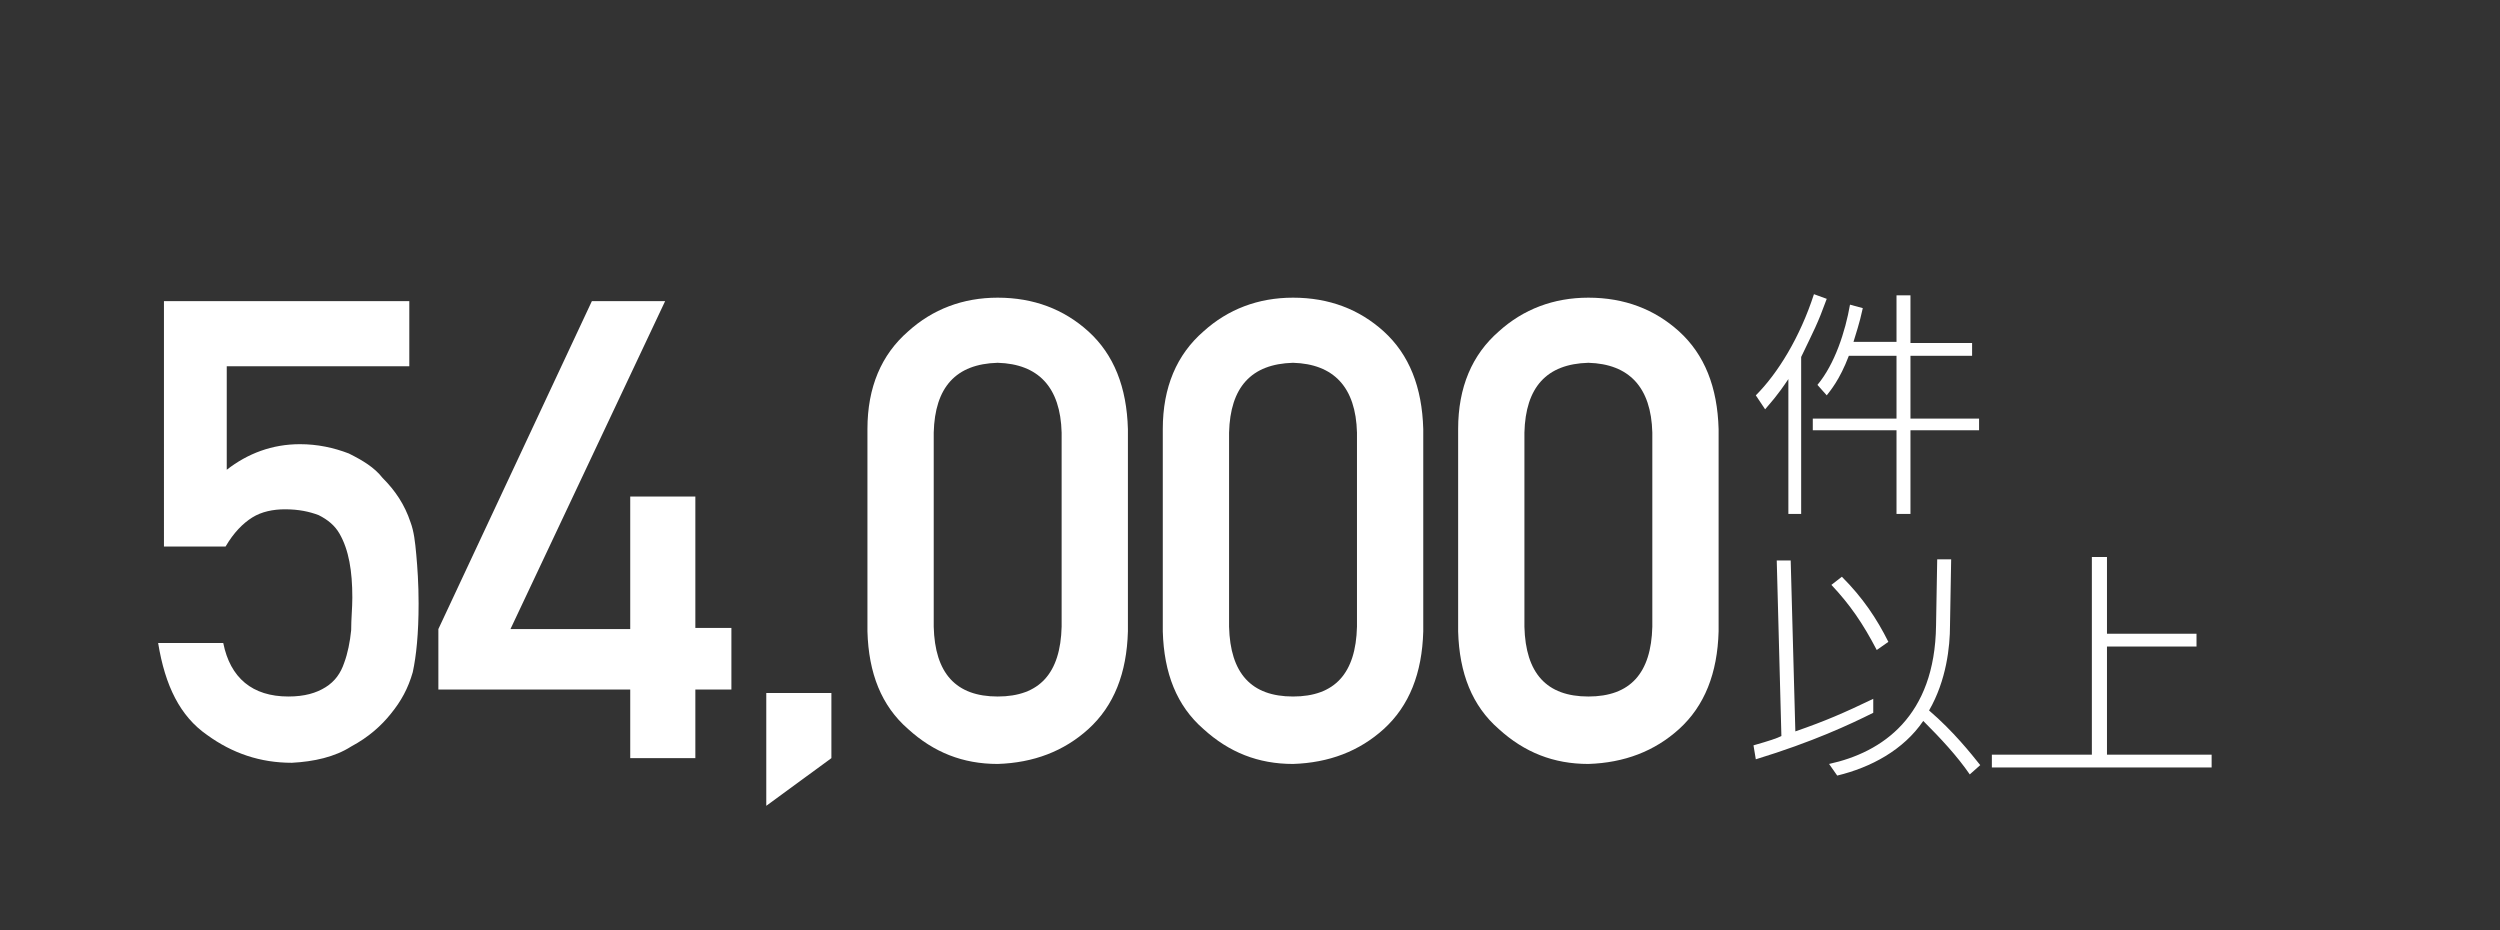
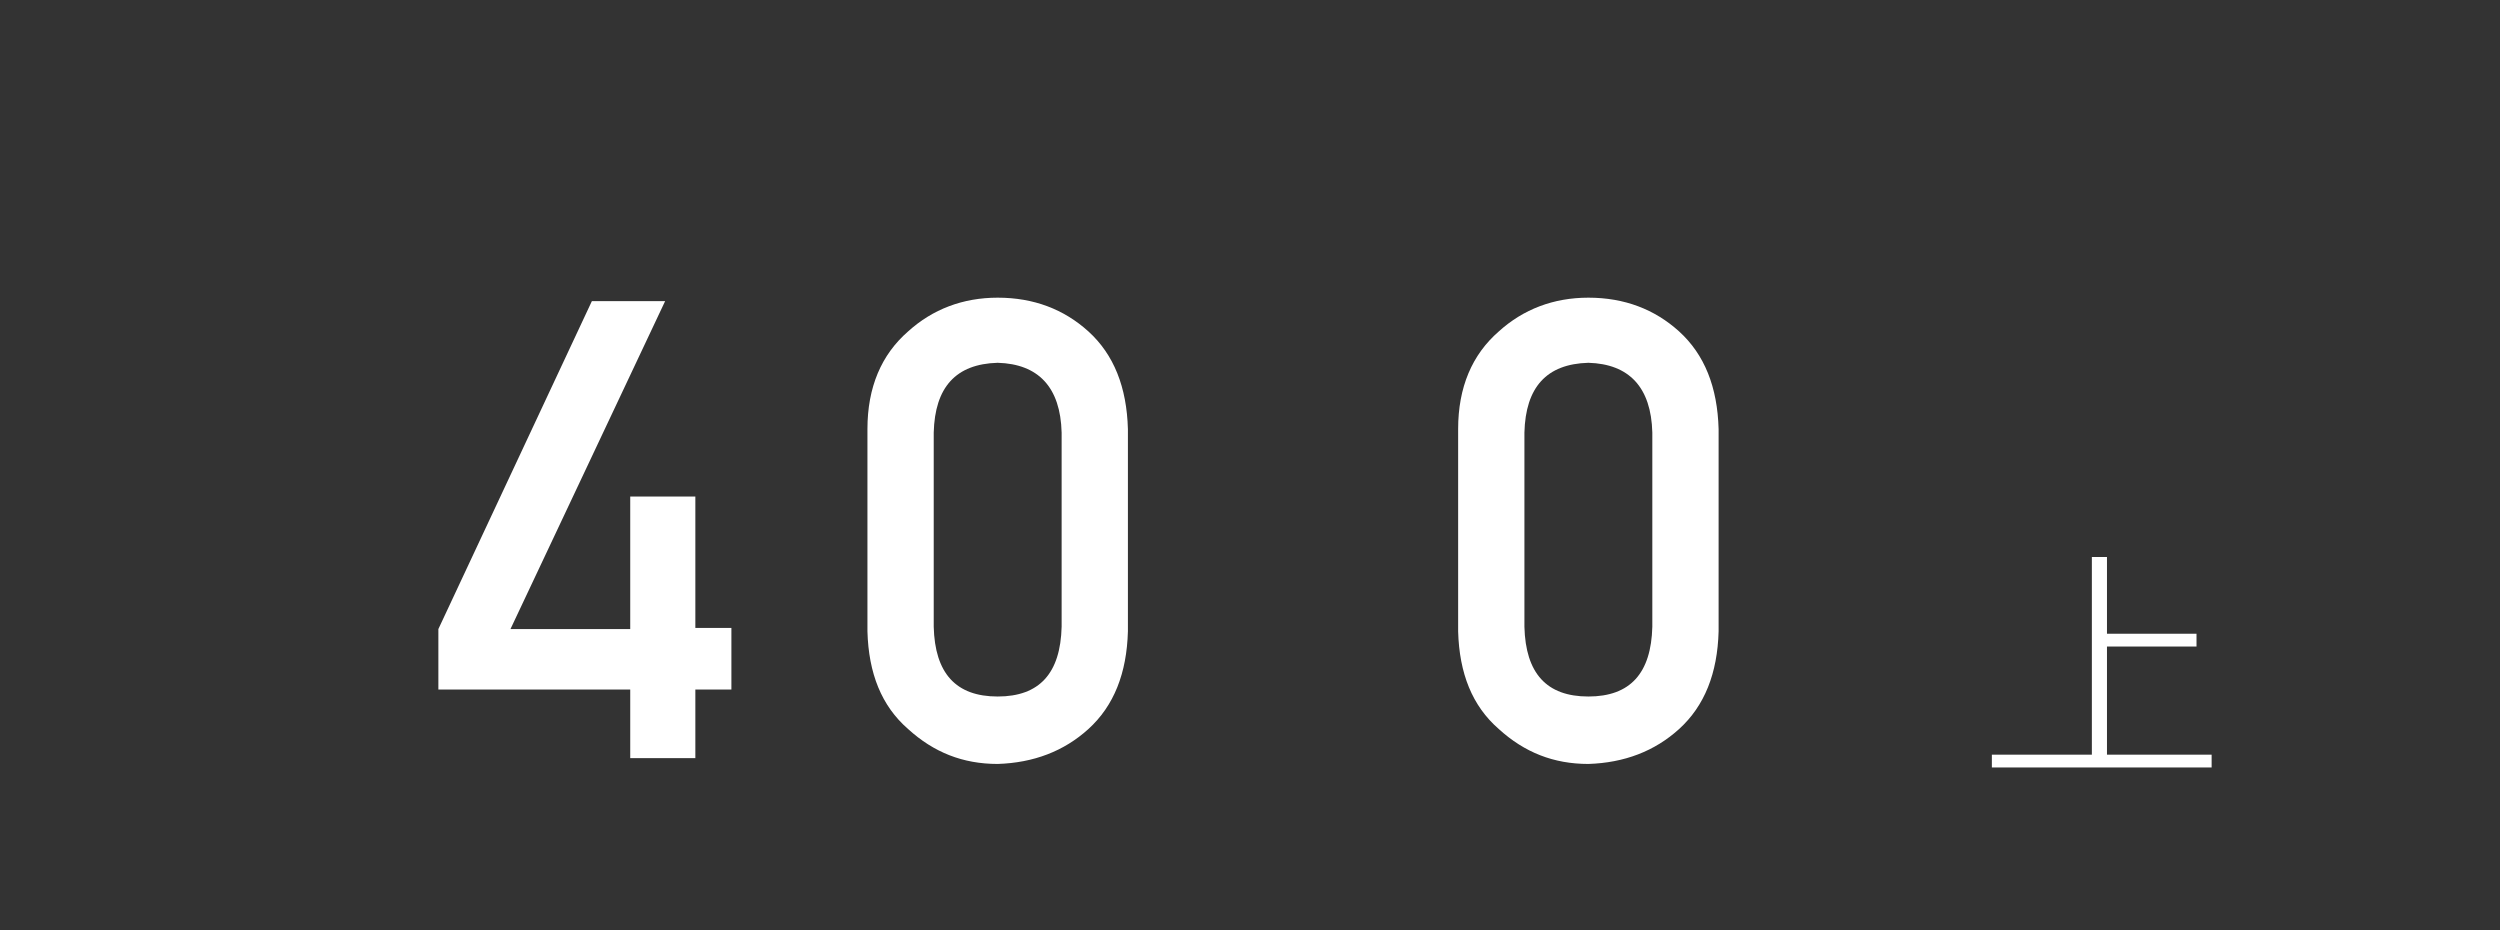
<svg xmlns="http://www.w3.org/2000/svg" version="1.1" id="レイヤー_1" x="0px" y="0px" viewBox="0 0 215 80" style="enable-background:new 0 0 215 80;" xml:space="preserve">
  <rect x="0" y="0" width="215" height="80" fill="#333333" stroke="none" />
  <style type="text/css">
	.st0{fill:#FFFFFF;}
</style>
  <g>
    <g>
-       <path class="st0" d="M14.2,25.9h21v5.6H19.5v8.9c1.8-1.4,3.9-2.2,6.3-2.2c1.5,0,2.9,0.3,4.2,0.8c1.2,0.6,2.2,1.2,2.9,2.1    c1.1,1.1,1.9,2.3,2.4,3.8c0.3,0.8,0.4,1.7,0.5,2.8c0.1,1.1,0.2,2.5,0.2,4.2c0,2.6-0.2,4.5-0.5,5.9c-0.4,1.4-1,2.5-1.9,3.6    c-0.8,1-1.9,2-3.4,2.8c-1.4,0.9-3.2,1.3-5.1,1.4c-2.7,0-5.1-0.8-7.3-2.4c-2.3-1.6-3.6-4.2-4.2-7.9h5.6c0.6,3,2.5,4.6,5.6,4.6    c1.4,0,2.4-0.3,3.2-0.8c0.8-0.5,1.3-1.2,1.6-2.1c0.3-0.8,0.5-1.8,0.6-2.8c0-1,0.1-1.9,0.1-2.8c0-2.3-0.3-4.1-1.1-5.5    c-0.4-0.7-1-1.2-1.8-1.6c-0.8-0.3-1.7-0.5-2.9-0.5c-1,0-2,0.2-2.8,0.7c-0.8,0.5-1.6,1.3-2.3,2.5h-5.3V25.9z" />
      <path class="st0" d="M37.7,54.1l13.2-28.2h6.3L43.9,54.1h10.3V42.7h5.6v11.3h3.1v5.3h-3.1v5.9h-5.6v-5.9H37.7V54.1z" />
-       <path class="st0" d="M65.9,59.6h5.6v5.6l-5.6,4.1V59.6z" />
      <path class="st0" d="M74.6,36.9c0-3.6,1.2-6.4,3.5-8.4c2.1-1.9,4.7-2.9,7.7-2.9c3.1,0,5.7,1,7.8,2.9c2.2,2,3.3,4.8,3.4,8.4v17.4    c-0.1,3.6-1.2,6.4-3.4,8.4c-2.1,1.9-4.7,2.9-7.8,3c-3,0-5.5-1-7.7-3c-2.3-2-3.4-4.8-3.5-8.4V36.9z M91.3,37.2    c-0.1-3.9-2-5.9-5.5-6c-3.6,0.1-5.4,2.1-5.5,6v16.7c0.1,4,1.9,6,5.5,6c3.6,0,5.4-2,5.5-6V37.2z" />
-       <path class="st0" d="M100,36.9c0-3.6,1.2-6.4,3.5-8.4c2.1-1.9,4.7-2.9,7.7-2.9c3.1,0,5.7,1,7.8,2.9c2.2,2,3.3,4.8,3.4,8.4v17.4    c-0.1,3.6-1.2,6.4-3.4,8.4c-2.1,1.9-4.7,2.9-7.8,3c-3,0-5.5-1-7.7-3c-2.3-2-3.4-4.8-3.5-8.4V36.9z M116.7,37.2    c-0.1-3.9-2-5.9-5.5-6c-3.6,0.1-5.4,2.1-5.5,6v16.7c0.1,4,1.9,6,5.5,6c3.6,0,5.4-2,5.5-6V37.2z" />
      <path class="st0" d="M125.4,36.9c0-3.6,1.2-6.4,3.5-8.4c2.1-1.9,4.7-2.9,7.7-2.9c3.1,0,5.7,1,7.8,2.9c2.2,2,3.3,4.8,3.4,8.4v17.4    c-0.1,3.6-1.2,6.4-3.4,8.4c-2.1,1.9-4.7,2.9-7.8,3c-3,0-5.5-1-7.7-3c-2.3-2-3.4-4.8-3.5-8.4V36.9z M142.1,37.2    c-0.1-3.9-2-5.9-5.5-6c-3.6,0.1-5.4,2.1-5.5,6v16.7c0.1,4,1.9,6,5.5,6c3.6,0,5.4-2,5.5-6V37.2z" />
-       <path class="st0" d="M154.9,44.2h-1.1V32.6c-1,1.5-1.5,2-2,2.6L151,34c1.9-1.9,3.8-5,5-8.7l1.1,0.4c-0.8,2.2-1.1,2.7-2.2,5V44.2z     M163.1,29.5v-4.1h1.2v4.1h5.3v1.1h-5.3V36h5.9V37h-5.9v7.2h-1.2V37h-7.2V36h7.2v-5.4h-4.1c-0.8,2.1-1.6,3-1.9,3.4l-0.8-0.9    c1.5-1.8,2.4-4.6,2.8-6.9l1.1,0.3c-0.3,1.4-0.6,2.2-0.8,2.9H163.1z" />
-       <path class="st0" d="M161.1,61.3c-2,1-5.2,2.5-10.1,4l-0.2-1.2c1.4-0.4,2-0.6,2.4-0.8l-0.4-15.1h1.2l0.4,14.7    c2.6-0.9,4.2-1.6,6.7-2.8L161.1,61.3z M157.3,65.7c4.6-1,9.1-4.1,9.2-11.9l0.1-5.7h1.2l-0.1,5.7c0,1.8-0.3,4.7-1.8,7.3    c2.1,1.8,3.6,3.7,4.4,4.7l-0.9,0.8c-1.1-1.6-2.5-3.1-4-4.6c-1.7,2.5-4.5,4-7.4,4.7L157.3,65.7z M161.4,55.9    c-1.2-2.3-2.3-3.9-3.9-5.6l0.9-0.7c1.8,1.8,3,3.6,4,5.6L161.4,55.9z" />
      <path class="st0" d="M181.2,54.5h7.7v1.1h-7.7v9.3h9V66h-18.9v-1.1h8.6v-17h1.3V54.5z" />
    </g>
  </g>
</svg>